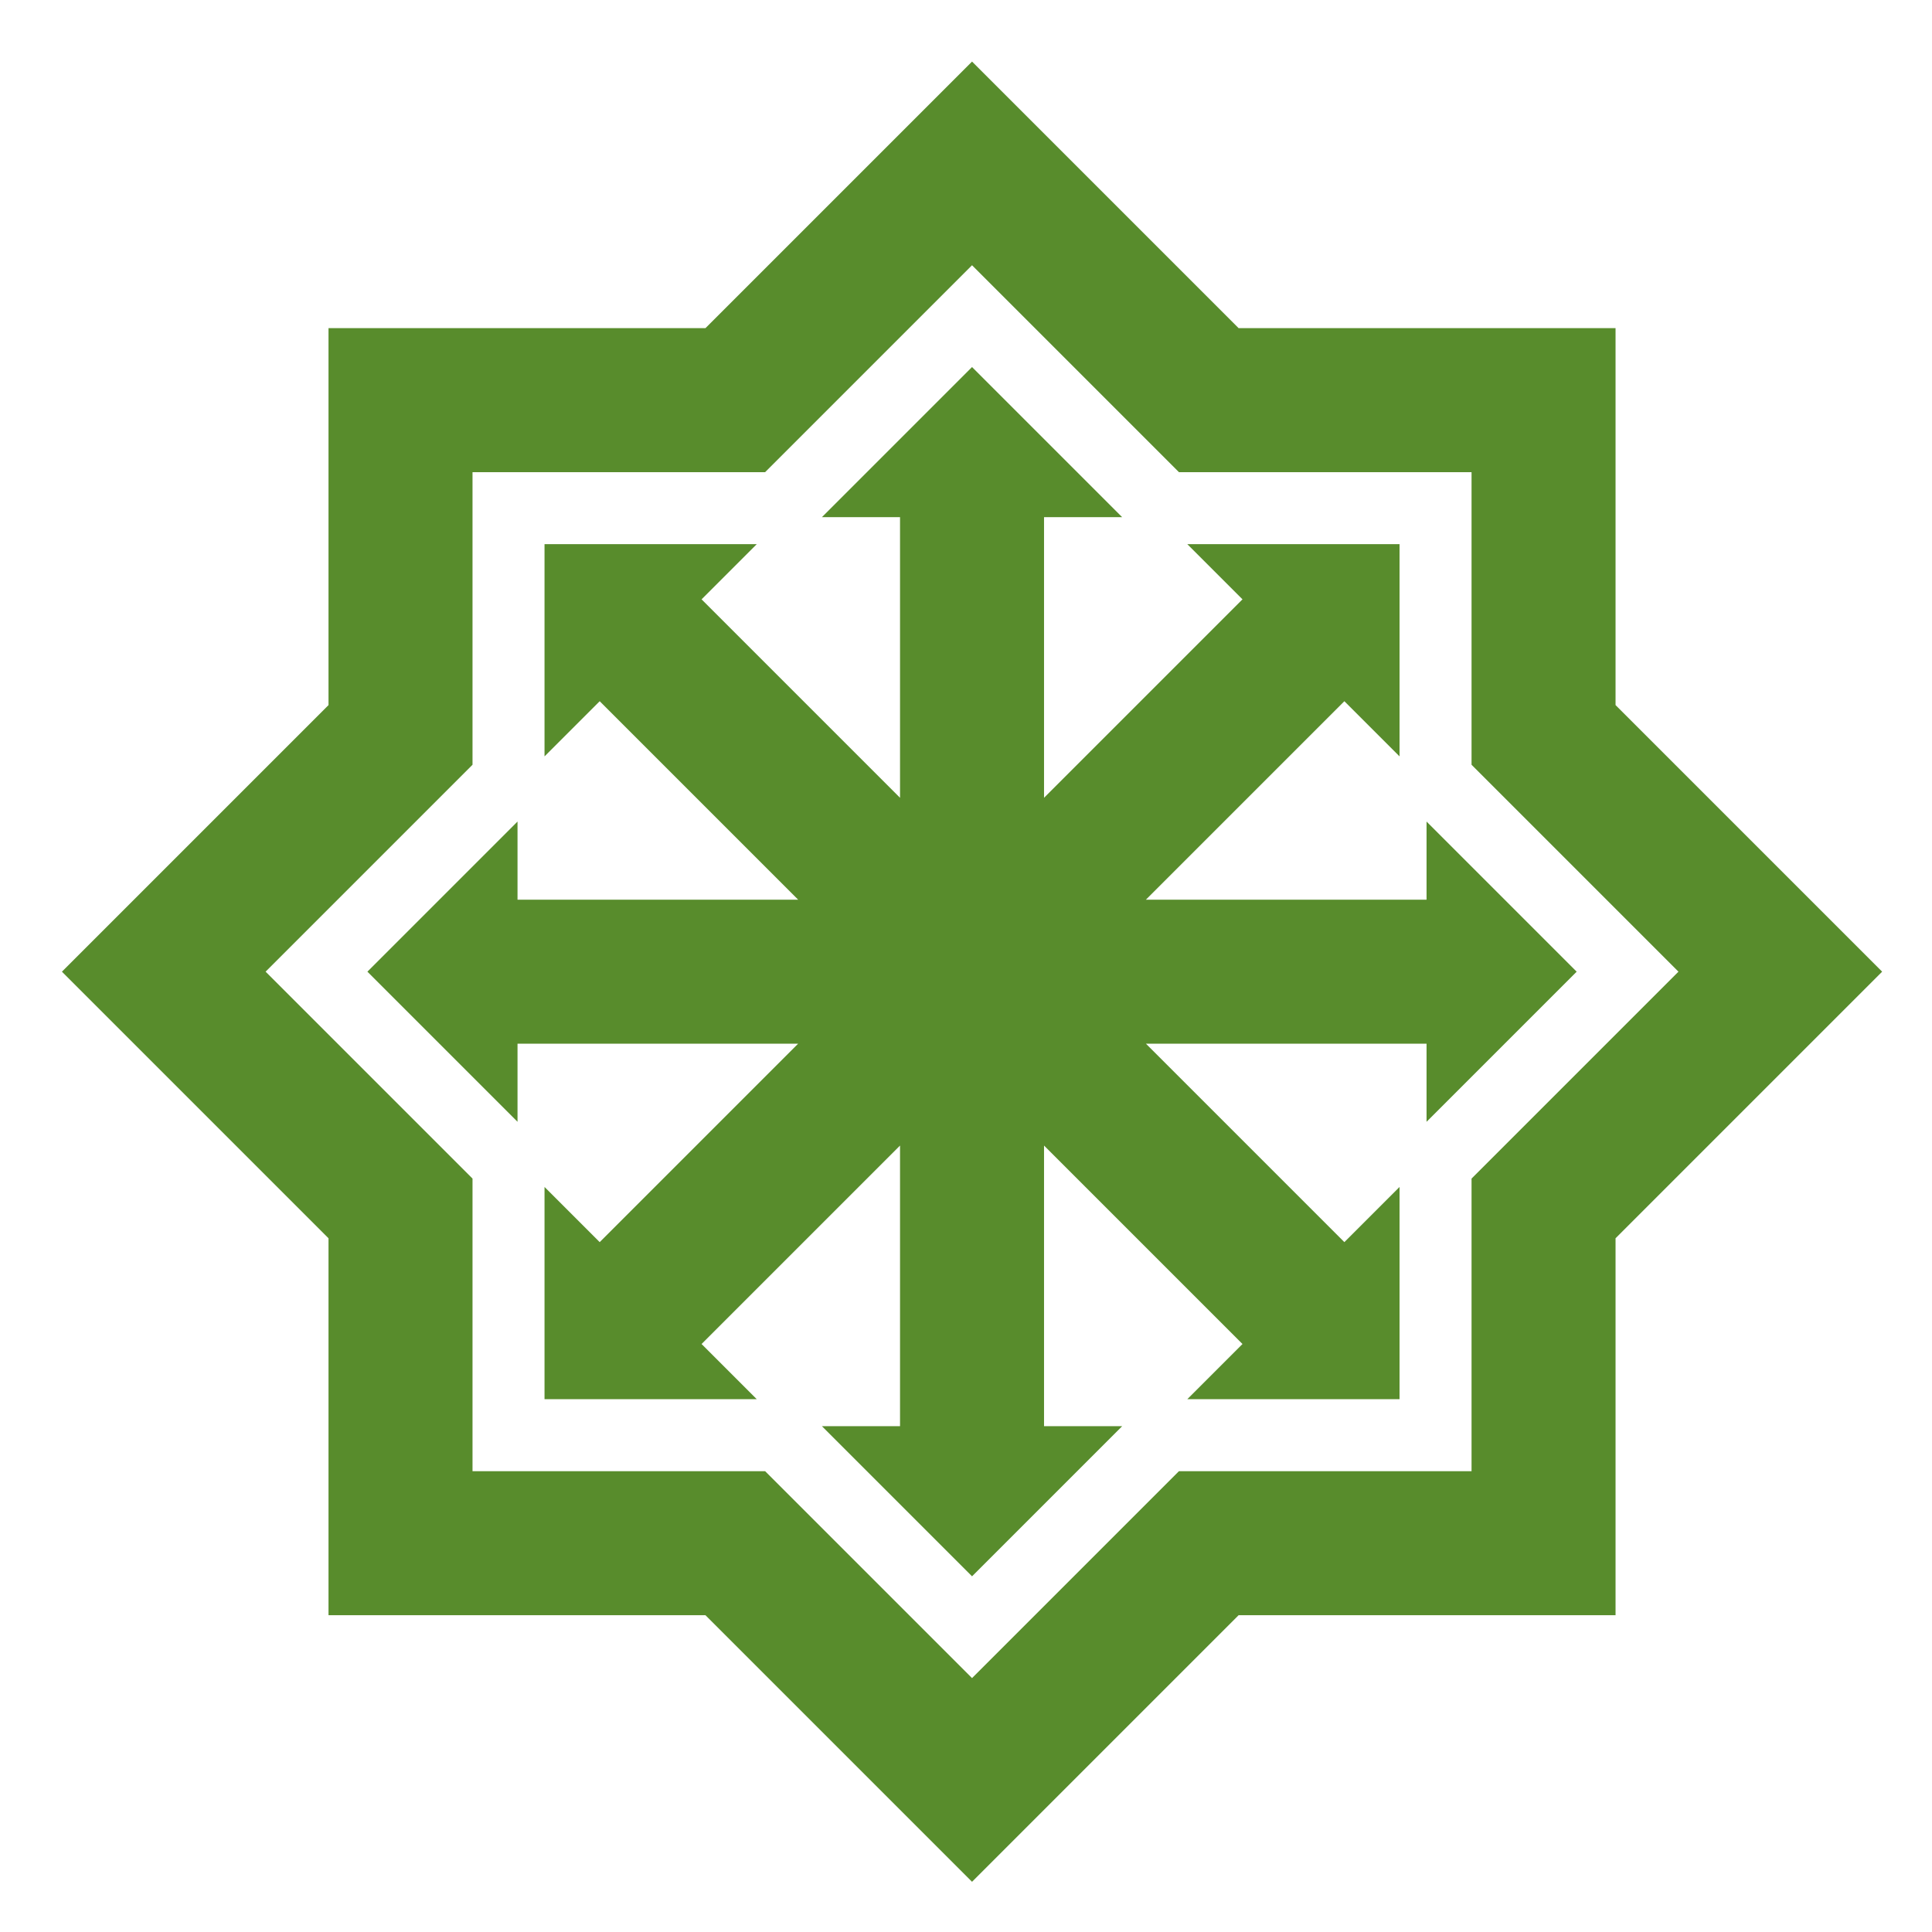
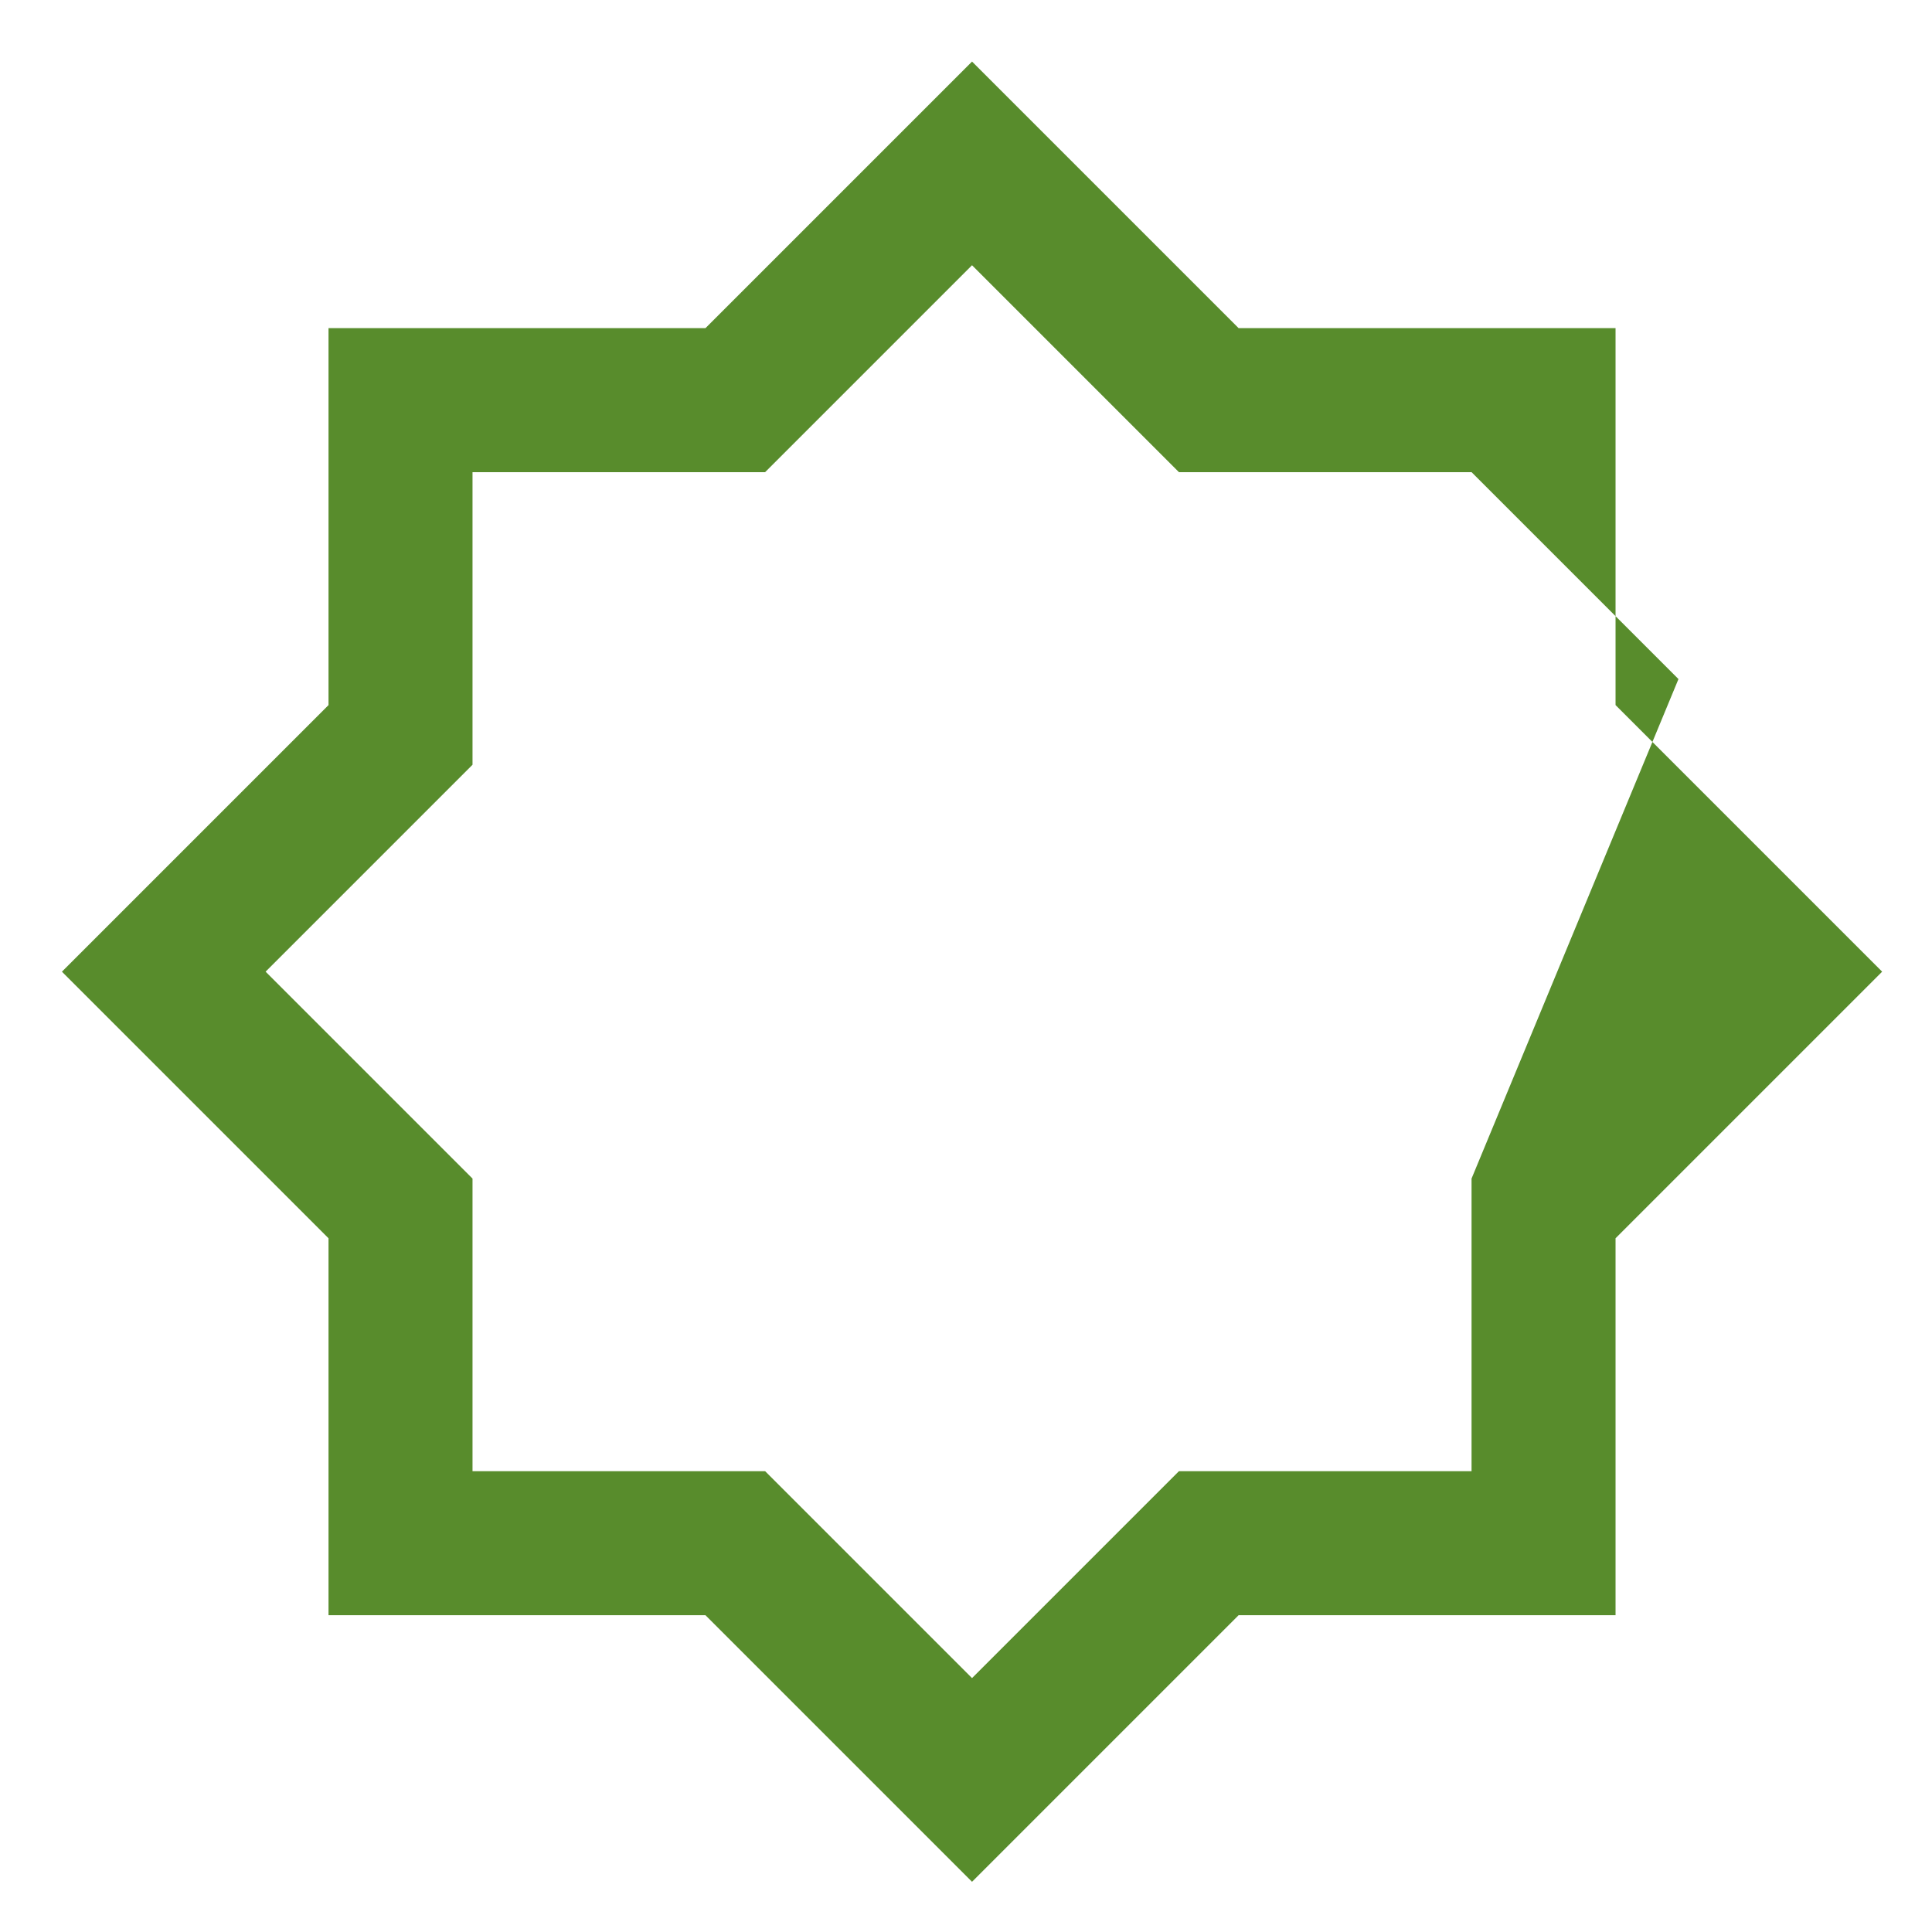
<svg xmlns="http://www.w3.org/2000/svg" xmlns:ns1="http://www.inkscape.org/namespaces/inkscape" xmlns:ns2="http://sodipodi.sourceforge.net/DTD/sodipodi-0.dtd" width="215" height="215" viewBox="0 0 56.885 56.885" version="1.1" id="svg1872" ns1:version="1.2.2 (b0a8486541, 2022-12-01)" ns2:docname="tech5.svg">
  <ns2:namedview id="namedview1874" pagecolor="#ffffff" bordercolor="#666666" borderopacity="1.0" ns1:showpageshadow="2" ns1:pageopacity="0.0" ns1:pagecheckerboard="0" ns1:deskcolor="#d1d1d1" ns1:document-units="mm" showgrid="false" ns1:zoom="1.0976744" ns1:cx="-27.786017" ns1:cy="107.5" ns1:window-width="1410" ns1:window-height="903" ns1:window-x="0" ns1:window-y="0" ns1:window-maximized="1" ns1:current-layer="layer1" />
  <defs id="defs1869" />
  <g ns1:label="Layer 1" ns1:groupmode="layer" id="layer1">
    <g id="g24" style="fill:#588c2c;fill-opacity:1" transform="matrix(0.265,0,0,0.265,-84.299,-77.732)">
-       <path d="m 497.61,371.669 v -41.88 h -41.88 l -29.62,-29.62 -29.62,29.62 h -41.88 v 41.88 l -29.62,29.62 29.62,29.62 v 41.88 h 41.88 l 29.62,29.62 29.62,-29.62 h 41.88 v -41.88 l 29.62,-29.62 z m -16,52.61 v 32.51 H 449.1 l -22.99,22.99 -22.99,-22.99 h -32.51 v -32.51 l -22.99,-22.99 22.99,-22.99 v -32.51 h 32.51 l 22.99,-22.99 22.99,22.99 h 32.51 v 32.51 l 22.99,22.99 z" id="path20" style="fill:#588c2c;fill-opacity:1" />
-       <polygon points="434.11,381.969 434.11,350.789 442.79,350.789 426.11,334.109 409.43,350.789 418.11,350.789 418.11,381.969 396.06,359.919 402.19,353.789 378.61,353.789 378.61,377.369 384.74,371.239 406.79,393.289 375.61,393.289 375.61,384.609 358.93,401.289 375.61,417.969 375.61,409.289 406.79,409.289 384.74,431.339 378.61,425.209 378.61,448.789 402.19,448.789 396.06,442.659 418.11,420.609 418.11,451.789 409.43,451.789 426.11,468.469 442.79,451.789 434.11,451.789 434.11,420.609 456.16,442.659 450.03,448.789 473.61,448.789 473.61,425.209 467.48,431.339 445.43,409.289 476.61,409.289 476.61,417.969 493.29,401.289 476.61,384.609 476.61,393.289 445.43,393.289 467.48,371.239 473.61,377.369 473.61,353.789 450.03,353.789 456.16,359.919 " id="polygon22" style="fill:#588c2c;fill-opacity:1" />
+       <path d="m 497.61,371.669 v -41.88 h -41.88 l -29.62,-29.62 -29.62,29.62 h -41.88 v 41.88 l -29.62,29.62 29.62,29.62 v 41.88 h 41.88 l 29.62,29.62 29.62,-29.62 h 41.88 v -41.88 l 29.62,-29.62 z m -16,52.61 v 32.51 H 449.1 l -22.99,22.99 -22.99,-22.99 h -32.51 v -32.51 l -22.99,-22.99 22.99,-22.99 v -32.51 h 32.51 l 22.99,-22.99 22.99,22.99 h 32.51 l 22.99,22.99 z" id="path20" style="fill:#588c2c;fill-opacity:1" />
    </g>
  </g>
</svg>